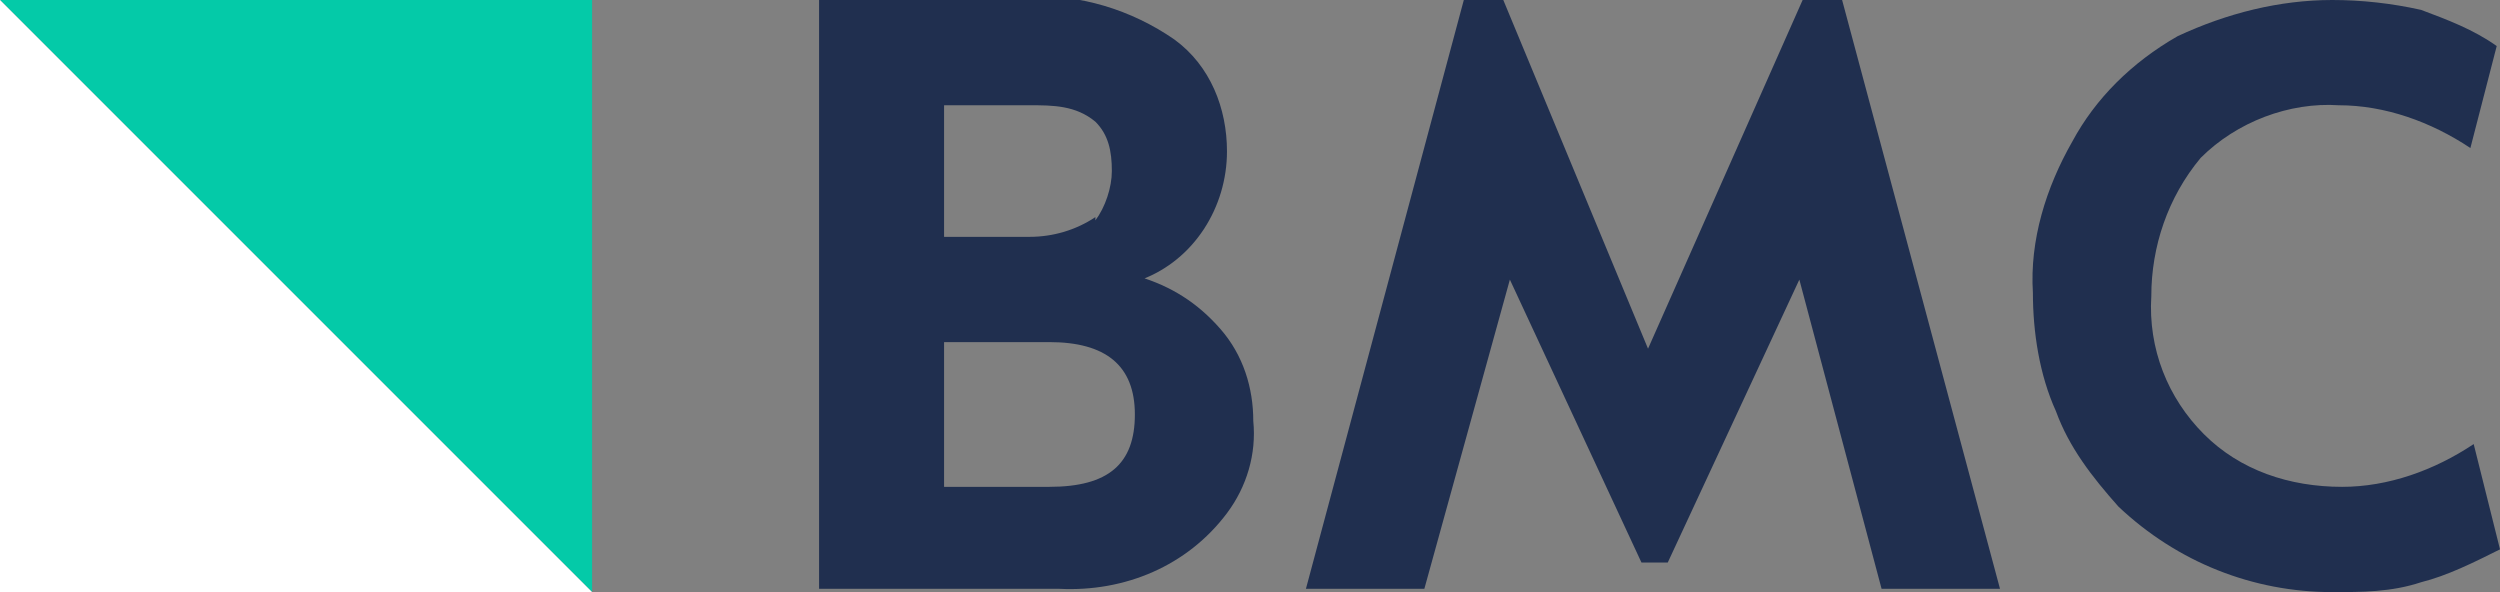
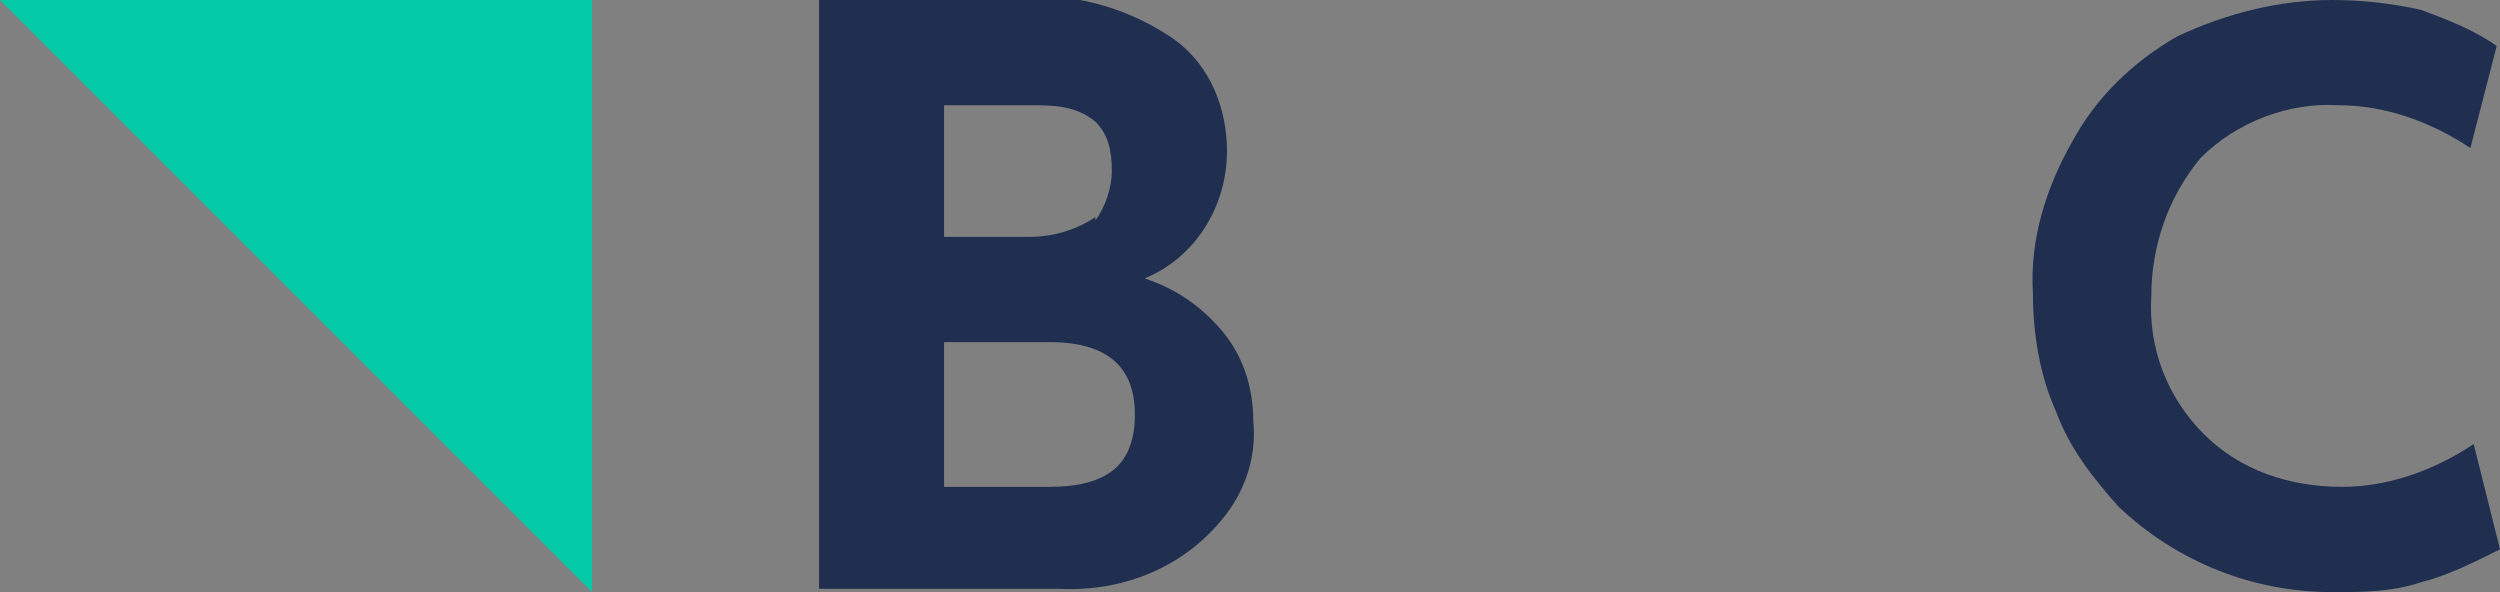
<svg xmlns="http://www.w3.org/2000/svg" id="Laag_1" data-name="Laag 1" version="1.1" viewBox="0 0 76 18">
  <rect x="0" y="0" width="76" height="18" fill="#808080" stroke="none" />
  <defs>
    <style>
      .cls-1 {
        fill: #202f4f;
      }

      .cls-1, .cls-2, .cls-3 {
        stroke-width: 0px;
      }

      .cls-2 {
        fill: #fff;
      }

      .cls-3 {
        fill: #04caa8;
      }
    </style>
  </defs>
  <g>
    <path class="cls-1" d="M34.7,8.5c1.6-.6,2.6-2.2,2.6-3.9,0-1.3-.5-2.6-1.6-3.4-1.3-.9-2.9-1.4-4.5-1.3h-6.3v18h7.3c2,.1,3.9-.7,5.1-2.3.6-.8.9-1.8.8-2.8,0-1-.3-2-1-2.8-.7-.8-1.5-1.3-2.5-1.6ZM28.7,10.4h3.2c1.7,0,2.6.7,2.6,2.2s-.8,2.2-2.6,2.2h-3.2v-4.4ZM33.3,6.6c-.6.4-1.3.6-2,.6h-2.6V3.2h2.6c.7,0,1.4,0,2,.5.4.4.5.9.5,1.5,0,.5-.2,1.1-.5,1.5Z" />
-     <path class="cls-1" d="M56,0h-1.2l-4.7,10.6L45.7,0h-1.2l-4.8,17.9h3.6l2.6-9.4,4,8.6h.8l4-8.6,2.5,9.4h3.6L56,0Z" />
    <path class="cls-1" d="M75.2,13.5h0c-1.2.8-2.6,1.3-4,1.3-1.6,0-3.1-.5-4.2-1.6-1.1-1.1-1.7-2.6-1.6-4.2,0-1.5.5-3,1.5-4.2,1.1-1.1,2.7-1.7,4.2-1.6,1.4,0,2.8.5,4,1.3h0l.8-3.1h0c-.7-.5-1.5-.8-2.3-1.1-.9-.2-1.8-.3-2.7-.3-1.6,0-3.2.4-4.7,1.1-1.4.8-2.5,1.9-3.2,3.2-.8,1.4-1.3,3-1.2,4.6,0,1.2.2,2.5.7,3.6.4,1.1,1.1,2,1.9,2.9,1.8,1.7,4.1,2.6,6.5,2.6.9,0,1.8,0,2.7-.3.8-.2,1.6-.6,2.4-1h0l-.8-3.2h0Z" />
  </g>
  <polygon class="cls-3" points="0 0 18 0 18 18 0 0" />
-   <polygon class="cls-2" points="18 18 0 18 0 0 18 18" />
</svg>